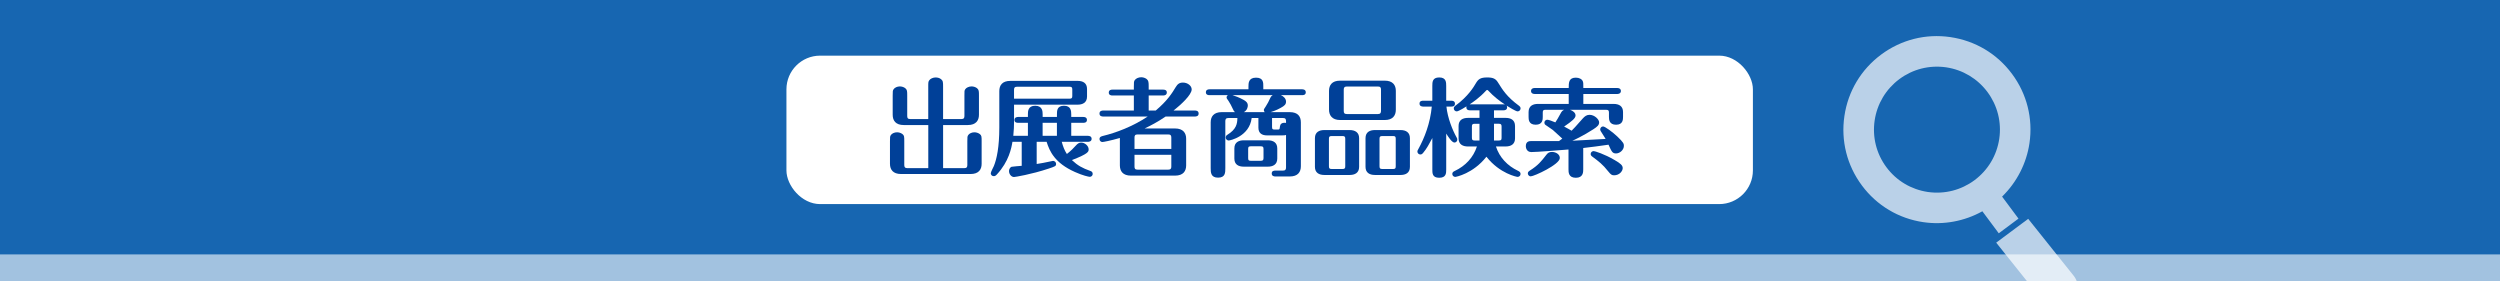
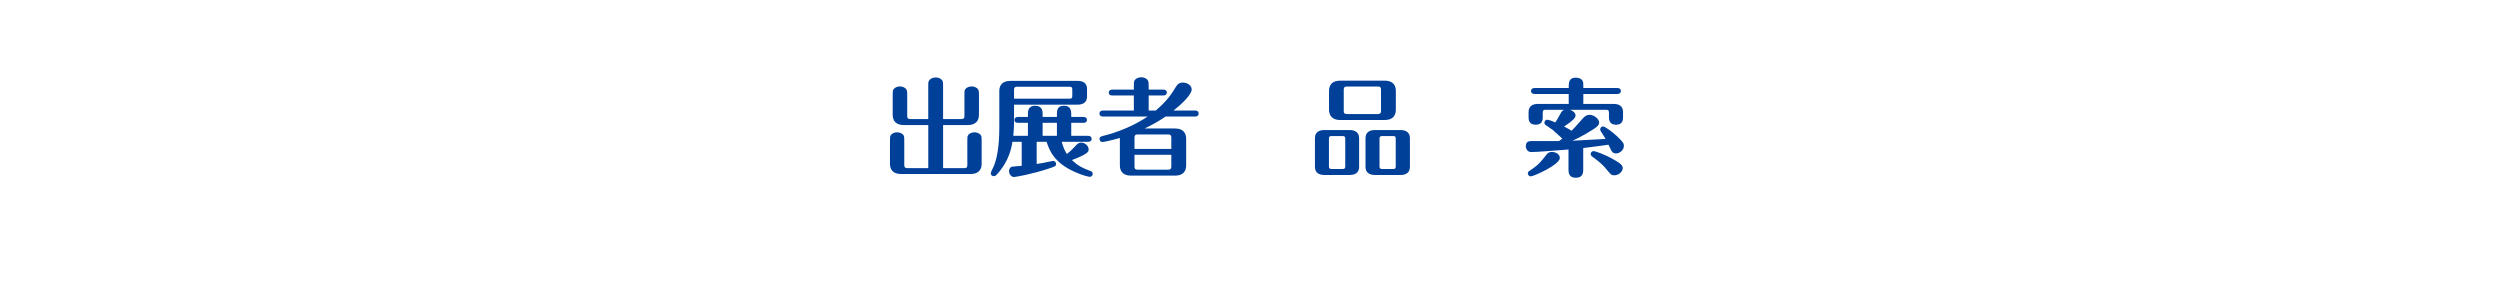
<svg xmlns="http://www.w3.org/2000/svg" id="_レイヤー_2" data-name="レイヤー 2" viewBox="0 0 1921.13 216.06">
  <defs>
    <style>
      .cls-1 {
        fill: none;
      }

      .cls-2 {
        opacity: .6;
      }

      .cls-2, .cls-3 {
        fill: #fff;
      }

      .cls-4 {
        fill: #004098;
      }

      .cls-5 {
        fill: #1766b1;
      }

      .cls-6 {
        opacity: .7;
      }

      .cls-7 {
        clip-path: url(#clippath);
      }
    </style>
    <clipPath id="clippath">
      <rect class="cls-1" x="1380.75" width="252.53" height="216.06" />
    </clipPath>
  </defs>
  <g id="_レイヤー_1-2" data-name="レイヤー 1">
-     <rect class="cls-5" width="1921.13" height="216.06" />
    <rect class="cls-2" y="195.5" width="1921.13" height="20.56" />
    <rect class="cls-3" x="604.34" y="42.76" width="742.68" height="114.07" rx="25.88" ry="25.88" />
    <g>
      <path class="cls-4" d="M713.3,96.09h-18.78c-6.23,0-8.53-3.44-8.53-7.87v-14.76c0-3.36,0-3.85.74-4.92.82-1.23,2.79-2.13,4.76-2.13,1.31,0,2.87.41,4.1,1.31,1.56,1.23,1.56,2.46,1.56,5.74v15.66c0,1.56.41,2.38,2.38,2.38h13.78v-24.76c0-3.44,0-4.02.82-5.08.82-1.23,2.87-2.13,4.84-2.13,1.39,0,2.95.33,4.18,1.31,1.56,1.23,1.56,2.46,1.56,5.9v24.76h14.02c1.89,0,2.38-.82,2.38-2.38v-15.66c0-3.36-.08-3.85.66-4.92.82-1.23,2.87-2.13,4.84-2.13,1.31,0,2.87.41,4.1,1.31,1.56,1.23,1.56,2.46,1.56,5.74v14.76c0,4.26-2.21,7.87-8.53,7.87h-19.02v33.13h16.24c1.89,0,2.38-.82,2.38-2.38v-18.2c0-3.36,0-3.85.74-4.92.82-1.15,2.71-2.05,4.67-2.05,1.31,0,2.87.41,4.1,1.31,1.48,1.07,1.48,2.05,1.48,5.66v17.22c0,4.35-2.21,7.87-8.53,7.87h-53.38c-6.23,0-8.53-3.44-8.53-7.87v-17.22c0-3.36,0-3.85.74-4.92.82-1.15,2.71-2.05,4.67-2.05,1.39,0,2.87.41,4.1,1.31,1.48,1.07,1.48,2.05,1.48,5.66v18.2c0,1.48.49,2.38,2.38,2.38h16.07v-33.13Z" />
      <path class="cls-4" d="M796.61,126.02c2.62-.41,6.64-1.07,10.91-2.05.9-.25,1.23-.33,1.56-.33,1.72,0,2.46,1.31,2.46,2.3,0,1.72-.57,1.89-5.66,3.61-13.45,4.51-25.99,6.48-26.65,6.48-2.05,0-3.85-2.21-3.85-4.51,0-.82.25-2.54,1.97-3.36.33-.16,6.89-.66,7.79-.74v-18.45h-7.13c-.74,4.67-2.71,15.09-11.89,25.01-.9.98-1.48,1.39-2.46,1.39-1.48,0-2.3-1.15-2.3-2.21,0-.98,2.05-4.76,2.38-5.58,2.21-5.41,4.18-14.51,4.18-29.68v-27.88c0-4.35,2.13-7.87,8.53-7.87h51.66c4.18,0,7.22,1.72,7.22,6.23v5.82c0,4.84-3.61,6.23-7.22,6.23h-48.87v13.37c0,2.87-.16,6.56-.57,10.58h11.23v-10h-7.54c-1.07,0-2.79-.25-2.79-2.21s1.8-2.3,2.79-2.3h7.54v-2.05c0-2.13,0-6.56,5.58-6.56s5.74,4.35,5.74,6.56v2.05h10.99v-1.89c0-2.87,0-6.72,5.41-6.72s5.58,4.1,5.58,6.72v1.89h9.27c.98,0,2.79.25,2.79,2.3s-1.89,2.21-2.79,2.21h-9.27v10h12.87c.98,0,2.79.33,2.79,2.3s-1.89,2.3-2.79,2.3h-20.17c.98,3.61,2.13,6.64,3.94,9.35,3.36-2.62,5-4.43,6.97-6.56,1.31-1.48,2.46-2.21,4.02-2.21,2.87,0,5.74,2.62,5.74,5.17,0,1.8-.08,3.36-12.87,8.28,4.51,4.26,8.04,6.15,14.19,8.36.66.25,1.8.66,1.8,2.3,0,1.31-1.15,2.21-2.21,2.21-.82,0-5.41-.98-11.4-3.69-15.66-6.97-19.52-15.99-21.81-23.21h-7.63v17.06ZM779.23,75.83h42.56c1.8,0,2.21-.49,2.21-2.13v-4.92c0-1.64-.41-2.13-2.21-2.13h-40.26c-1.89,0-2.3.9-2.3,2.38v6.81ZM812.19,104.37v-10h-10.99v10h10.99Z" />
      <path class="cls-4" d="M918.3,84.94c.82,0,2.79.16,2.79,2.3s-1.97,2.3-2.79,2.3h-22.55c-6.56,4.43-11.4,6.89-16.15,9.18h23.37c6.23,0,8.53,3.53,8.53,7.87v20.5c0,4.26-2.13,7.87-8.53,7.87h-33.87c-6.23,0-8.53-3.44-8.53-7.87v-21.07c-7.05,2.05-12.71,3.12-13.45,3.12-1.31,0-2.21-1.15-2.21-2.3,0-1.8,1.72-2.13,2.62-2.38,9.92-2.38,22.88-7.22,34.44-14.92h-34.28c-.82,0-2.79-.16-2.79-2.3s2.05-2.3,2.79-2.3h23.62v-11.56h-16.48c-.98,0-2.79-.25-2.79-2.21,0-2.13,1.89-2.3,2.79-2.3h16.48v-2.3c0-3.44,0-3.94.74-5.08.9-1.23,2.87-2.13,4.92-2.13,1.31,0,2.87.41,4.1,1.31,1.56,1.23,1.64,2.46,1.64,5.9v2.3h11.15c1.07,0,2.79.25,2.79,2.21s-1.8,2.3-2.79,2.3h-11.15v11.56h5.41c9.02-7.63,12.63-13.45,15.33-17.96,1.39-2.3,2.79-3.53,5.58-3.53,3.61,0,6.72,2.46,6.72,5.25,0,4.26-8.61,12.05-13.94,16.24h16.48ZM900.1,114.46v-8.77c0-1.56-.49-2.38-2.38-2.38h-23.53c-1.97,0-2.38.9-2.38,2.38v8.77h28.29ZM871.81,118.97v9.02c0,1.56.41,2.38,2.38,2.38h23.53c1.89,0,2.38-.82,2.38-2.38v-9.02h-28.29Z" />
-       <path class="cls-4" d="M949.05,86.17c-.74-.57-.98-.9-1.64-2.38-1.07-2.3-2.13-4.43-3.36-6.23-1.07-1.48-1.48-2.05-1.48-2.54,0-.74.16-1.23.98-1.89h-14.1c-.9,0-2.79-.16-2.79-2.21s1.8-2.3,2.79-2.3h29.93v-2.05c0-2.62,0-6.89,5.82-6.89s5.58,4.02,5.58,6.89v2.05h29.85c.9,0,2.79.25,2.79,2.3s-1.8,2.21-2.79,2.21h-16.32c1.97.82,3.94,2.62,3.94,4.92,0,2.13-1.07,3.2-4.1,4.84-.74.41-3.61,2.05-7.79,3.28h14.76c6.4,0,8.53,3.53,8.53,7.87v33.7c0,4.43-2.3,7.87-8.53,7.87h-11.07c-.98,0-2.79-.25-2.79-2.3s1.72-2.21,2.79-2.21h5.82c1.89,0,2.38-.9,2.38-2.38v-25.01c-.82.25-1.15.33-3.03.33h-11.64c-3.77,0-6.56-1.64-6.56-5.9v-7.46h-5.17c-1.72,14.19-16.73,17.3-17.71,17.3-.74,0-2.21-.66-2.21-2.3,0-1.07.49-1.64,1.15-2.05,6.97-4.26,7.71-8.45,7.79-12.96h-6.81c-1.97,0-2.46.9-2.46,2.38v36.16c0,3.44,0,7.3-5.58,7.3s-5.66-4.02-5.66-7.3v-35.18c0-4.43,2.3-7.87,8.53-7.87h10.17ZM971.93,86.17c-.49-.41-.74-.9-.74-1.64,0-.49.49-1.31,1.56-2.87,1.48-2.3,2.13-3.61,3.44-6.48.57-1.15,1.07-1.56,1.8-2.05h-30.83c1.89.66,5,1.64,8.61,3.69,1.72.98,3.12,2.13,3.12,4.26,0,1.15-.49,3.69-3.03,5.08h16.07ZM981.52,121.84c0,4.84-3.61,6.23-7.22,6.23h-18.53c-4.18,0-7.22-1.72-7.22-6.23v-7.79c0-4.84,3.53-6.23,7.22-6.23h18.53c4.18,0,7.22,1.8,7.22,6.23v7.79ZM970.95,114.54c0-1.64-.41-2.13-2.21-2.13h-7.46c-1.8,0-2.13.49-2.13,2.13v6.81c0,1.72.25,2.21,2.13,2.21h7.46c1.8,0,2.21-.57,2.21-2.21v-6.81ZM977.51,90.68v6.81c0,1.72.33,2.05,1.97,2.05h2.54c1.31,0,1.31-.25,1.56-2.38.25-1.64,1.15-3.2,4.67-2.71v-1.39c0-1.56-.49-2.38-2.38-2.38h-8.36Z" />
      <path class="cls-4" d="M1044.42,128.23c0,4.84-3.61,6.23-7.22,6.23h-19.52c-4.18,0-7.22-1.8-7.22-6.23v-22.06c0-4.84,3.53-6.23,7.22-6.23h19.52c4.1,0,7.22,1.8,7.22,6.23v22.06ZM1033.76,106.67c0-1.64-.41-2.13-2.21-2.13h-8.12c-1.89,0-2.21.57-2.21,2.13v21.07c0,1.64.41,2.13,2.21,2.13h8.12c1.8,0,2.21-.49,2.21-2.13v-21.07ZM1072.63,84.28c0,4.35-2.21,7.95-8.53,7.95h-34.28c-6.23,0-8.53-3.69-8.53-7.95v-14.43c0-4.35,2.21-7.87,8.53-7.87h34.28c6.23,0,8.53,3.44,8.53,7.87v14.43ZM1061.23,68.86c0-1.56-.49-2.38-2.38-2.38h-23.86c-1.89,0-2.38.9-2.38,2.38v16.4c0,1.56.49,2.38,2.38,2.38h23.86c1.89,0,2.38-.9,2.38-2.38v-16.4ZM1083.45,128.23c0,4.84-3.53,6.23-7.22,6.23h-19.68c-4.18,0-7.22-1.8-7.22-6.23v-22.06c0-4.84,3.53-6.23,7.22-6.23h19.68c4.18,0,7.22,1.8,7.22,6.23v22.06ZM1072.55,106.67c0-1.64-.33-2.13-2.13-2.13h-8.12c-1.8,0-2.21.57-2.21,2.13v21.07c0,1.64.41,2.13,2.21,2.13h8.12c1.8,0,2.13-.49,2.13-2.13v-21.07Z" />
-       <path class="cls-4" d="M1100.67,106.09c-2.46,4.59-4.26,8.12-7.13,11.48-.41.49-.98,1.15-2.05,1.15-1.31,0-2.3-1.07-2.3-2.3,0-.57.16-.82.66-1.72,4.84-8.77,9.18-19.84,10.41-32.8h-6.64c-.9,0-2.79-.25-2.79-2.3s1.8-2.21,2.79-2.21h7.05v-11.32c0-2.95,0-6.56,5.33-6.56s5.33,3.77,5.33,6.56v11.32h3.94c.82,0,2.79.16,2.79,2.3s-1.89,2.21-2.79,2.21h-3.77c.9,8.77,4.76,18.29,7.79,23.62.49.82.57,1.23.57,1.72,0,1.23-.9,2.3-2.21,2.3-1.97,0-4.92-4.67-6.31-6.89v27.47c0,2.95,0,6.48-5.41,6.48s-5.25-3.69-5.25-6.48v-24.03ZM1148.07,90.59h8.94c3.69,0,7.22,1.39,7.22,6.23v9.51c0,4.43-3.03,6.23-7.22,6.23h-7.46c2.79,8.53,8.86,14.84,16.97,18.7.82.41,1.97.98,1.97,2.38s-1.15,2.3-2.3,2.3c-.41,0-13.61-2.38-23.94-15.5-10.33,13.12-23.53,15.5-23.94,15.5-1.15,0-2.3-.9-2.3-2.3s1.15-1.89,1.97-2.3c8.12-3.85,14.19-10.25,16.97-18.78h-6.89c-3.69,0-7.22-1.39-7.22-6.23v-9.51c0-4.51,3.03-6.23,7.22-6.23h8.86v-5.82h-7.38c-2.79,0-2.87-1.97-2.62-3.03-.33.25-6.07,3.85-7.46,3.85-1.31,0-2.3-1.07-2.3-2.3,0-1.15.74-1.64,1.23-2.05,9.92-7.3,14.19-14.6,15.66-17.14,1.89-3.2,3.44-4.59,8.77-4.59,4.59,0,6.56.98,8.36,3.94,3.53,5.66,6.72,10.91,16.07,17.79.49.41,1.23.9,1.23,2.05,0,1.23-.98,2.3-2.3,2.3s-6.89-3.44-8.45-4.43c.25.33.41.66.41,1.31,0,2.13-1.97,2.3-2.79,2.3h-7.3v5.82ZM1155.36,80.18c.57,0,.82.08,1.07.08-3.69-2.38-8.69-6.15-12.79-10.66-.16-.16-.49-.49-.82-.49s-.57.25-.82.49c-5.08,5.58-10.5,9.18-12.63,10.58h25.99ZM1136.91,107.98v-12.87h-3.61c-1.89,0-2.21.57-2.21,2.21v8.53c0,1.64.41,2.13,2.21,2.13h3.61ZM1148.07,95.1v12.87h3.69c1.8,0,2.13-.49,2.13-2.13v-8.53c0-1.64-.41-2.21-2.13-2.21h-3.69Z" />
      <path class="cls-4" d="M1187.67,84.36c-1.8,0-2.13.57-2.13,2.21v3.2c0,1.89,0,6.07-5.41,6.07s-5.49-4.02-5.49-6.07v-3.69c0-4.84,3.53-6.23,7.22-6.23h23.62v-7.63h-26.16c-.98,0-2.79-.33-2.79-2.3s1.89-2.3,2.79-2.3h26.16c0-4.02,0-7.95,5.49-7.95,2.62,0,4.67,1.15,5.33,2.79.41,1.07.41,1.64.41,5.17h26.08c.98,0,2.79.33,2.79,2.3s-1.89,2.3-2.79,2.3h-26.08v7.63h23.29c4.18,0,7.22,1.72,7.22,6.23v3.69c0,1.89,0,6.07-5.33,6.07s-5.49-4.02-5.49-6.07v-3.2c0-1.64-.41-2.21-2.21-2.21h-27.72c2.21.74,4.26,2.3,4.26,4.35s-2.38,4.18-8.77,8.53c2.54,1.31,4.92,2.71,5.74,3.2,1.89-1.8,2.54-2.62,8.61-9.43,1.48-1.64,2.95-2.79,5.17-2.79,3.94,0,7.38,3.61,7.38,5.74s-1.23,3.28-4.51,5.41c-8.45,5.41-14.92,8.28-16.07,8.77,7.13-.33,17.79-.9,25.58-1.39-.98-1.56-3.03-4.67-3.77-5.99-.25-.41-.41-.82-.41-1.31,0-1.23.98-2.3,2.21-2.3,1.48,0,7.22,4.26,10.91,7.71,4.92,4.67,5.08,5.66,5.08,7.22,0,3.2-3.2,5.82-5.99,5.82s-3.36-1.23-5.82-6.72c-9.68,1.39-10.58,1.48-19.43,2.54v16.4c0,2.05,0,6.48-5.66,6.48s-5.66-4.26-5.66-6.48v-15.25c-6.15.49-24.35,1.97-28.54,1.97-3.77,0-4.26-3.53-4.26-4.51,0-3.94,2.95-3.94,4.35-3.94,3.36,0,18.12.08,21.16,0,1.56-1.15,1.89-1.39,2.54-1.89-1.15-1.07-6.23-5.74-7.3-6.64-.9-.66-4.76-3.28-5.58-3.85-.66-.41-.9-1.15-.9-1.72,0-1.39,1.15-2.3,2.21-2.3.9,0,3.77.98,6.23,2.05.98-1.48,2.46-3.94,3.77-6.4,1.07-2.05,1.64-2.71,3.03-3.28h-14.35ZM1176.27,135.53c-1.23,0-2.21-1.15-2.21-2.3s.82-1.64,1.39-2.05c6.64-4.18,8.94-7.22,12.71-12.05,1.23-1.64,2.3-2.38,4.51-2.38,2.54,0,5.99,1.56,5.99,4.67,0,5-19.84,14.1-22.39,14.1ZM1235.89,131.76c-4.43-5.58-7.22-7.63-12.38-11.48-.74-.57-1.15-1.07-1.15-1.97,0-1.31,1.15-2.21,2.3-2.21.82,0,8.04,2.13,16.24,6.97,4.51,2.62,6.07,4.02,6.07,6.15s-2.38,5.49-6.64,5.49c-1.72,0-2.54-.57-4.43-2.95Z" />
    </g>
    <g class="cls-6">
      <g class="cls-7">
        <g>
-           <path class="cls-3" d="M1593.77,212.21l-35.2-44.04-24.59,18.3,35.2,44.04c2.44,3.28,6.02,5.42,10.07,6.01s8.09-.43,11.37-2.87c3.29-2.44,5.43-6.02,6.02-10.07.59-4.05-.42-8.09-2.87-11.38Z" />
          <path class="cls-3" d="M1551.11,168l-12.59-16.91s.03-.06.06-.08c11.27-10.98,18.71-25.52,20.96-40.96,2.8-18.97-1.97-37.92-13.45-53.33-11.45-15.39-28.19-25.4-47.32-28.21-18.94-2.78-37.85,2-53.24,13.46-15.42,11.47-25.44,28.25-28.2,47.23-2.8,18.98,1.98,37.92,13.45,53.33,11.45,15.4,28.2,25.41,47.23,28.2h.07c15.4,2.27,31.45-.69,45.19-8.33.03-.02.06-.02.09-.03l12.59,16.91,15.15-11.28ZM1517.35,138.45c-10.37,7.7-23.12,10.92-35.92,9.07-12.79-1.9-24.09-8.64-31.8-19-7.71-10.36-10.92-23.11-9.06-35.92,1.89-12.8,8.64-24.09,18.99-31.8,10.36-7.7,23.12-10.92,35.92-9.07,0,0,0,0,0,0,12.8,1.9,24.09,8.65,31.8,19,7.7,10.35,10.92,23.11,9.06,35.92-1.9,12.79-8.65,24.09-18.99,31.79Z" />
        </g>
      </g>
    </g>
  </g>
</svg>